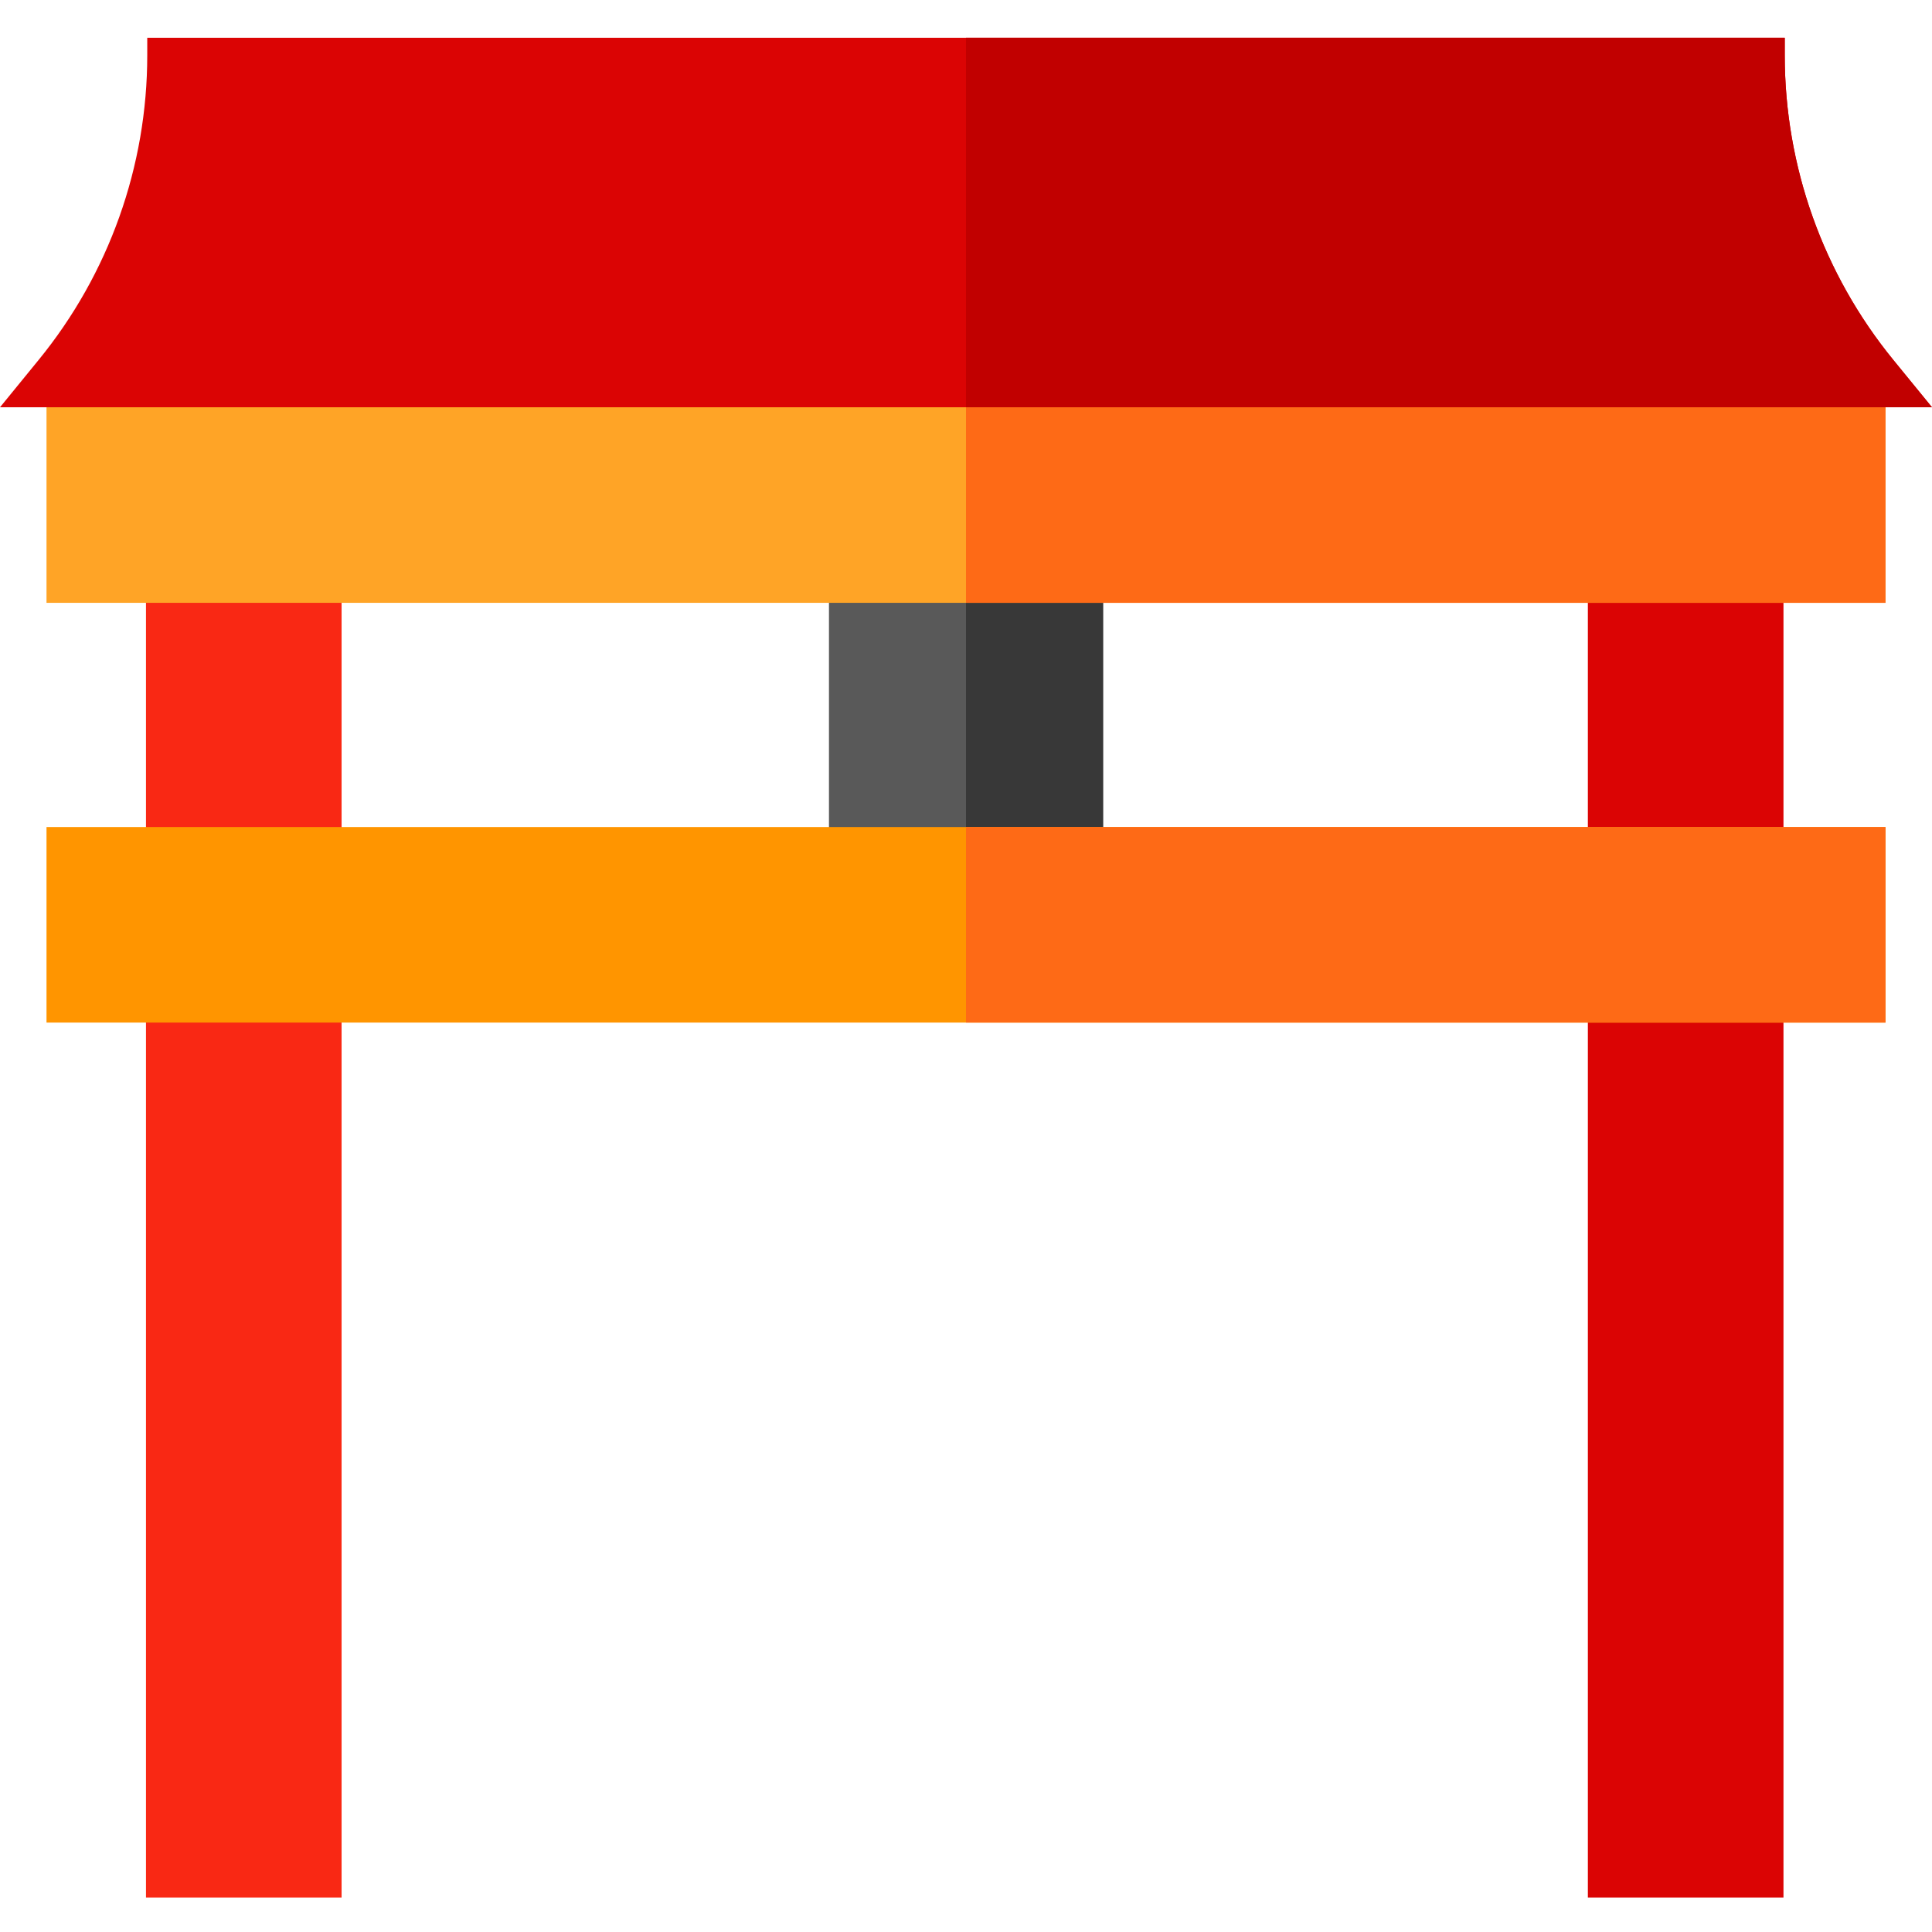
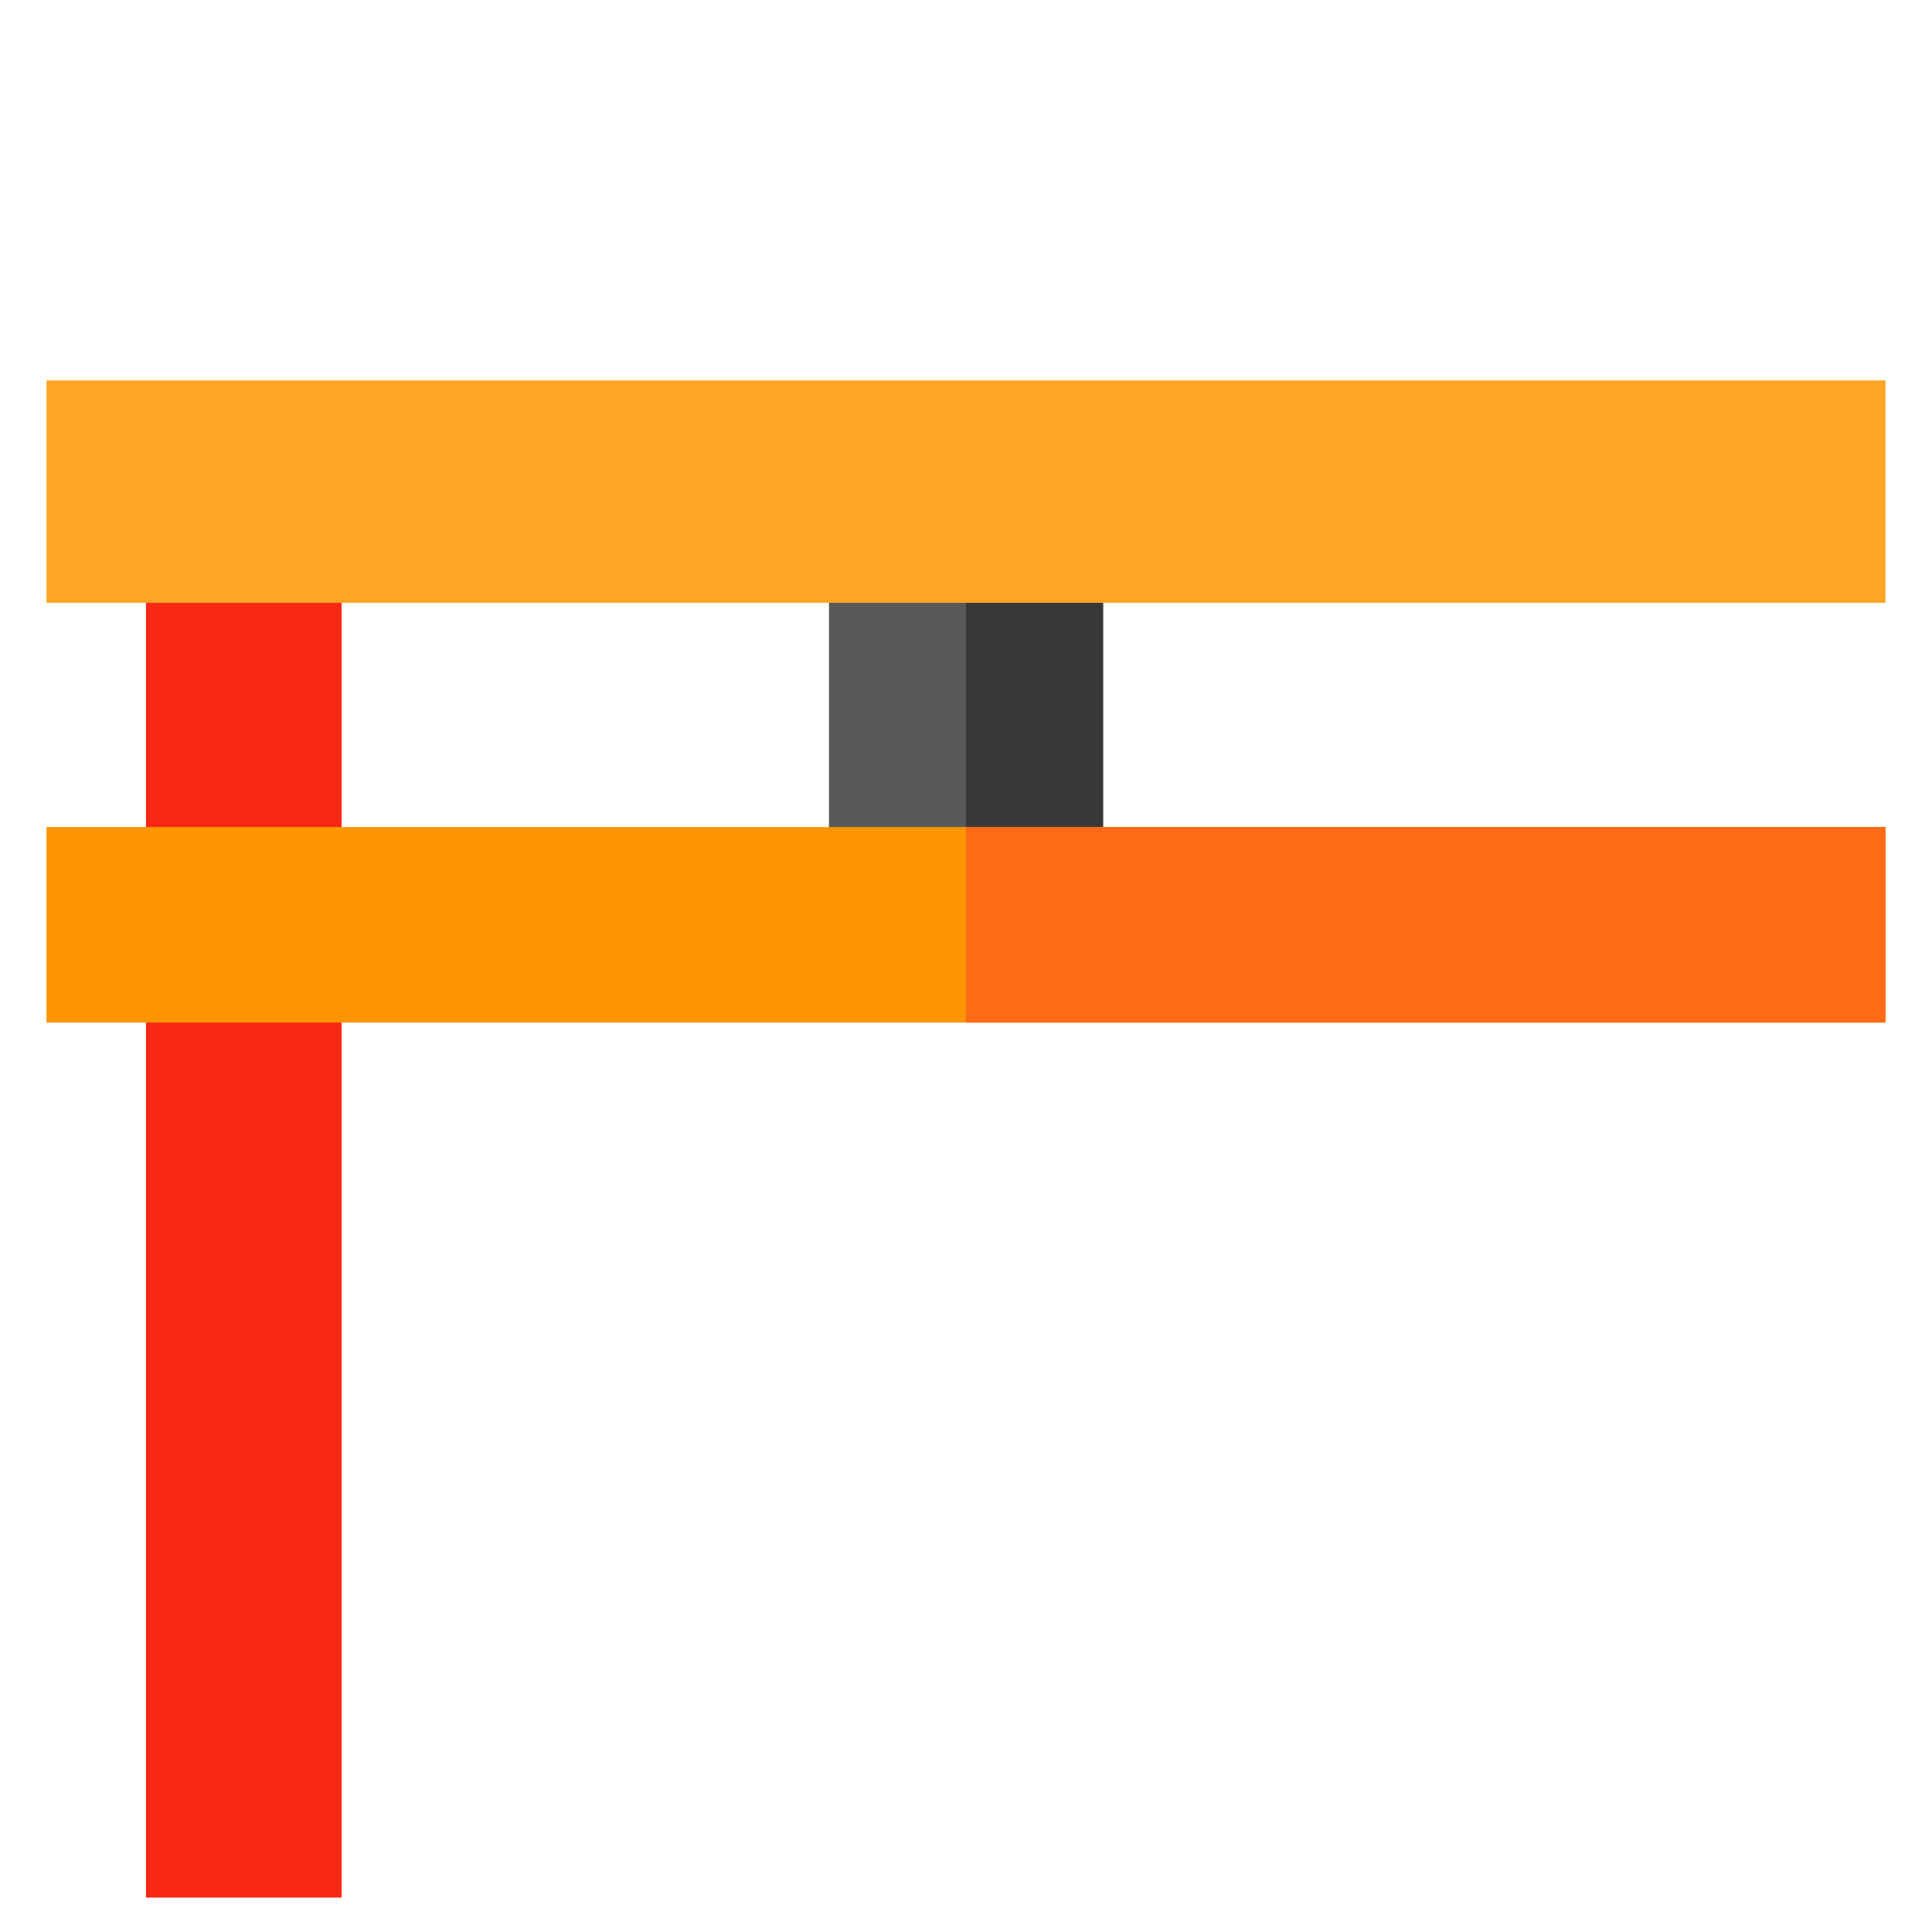
<svg xmlns="http://www.w3.org/2000/svg" width="41" height="41" viewBox="0 0 41 41" fill="none">
  <path d="M23.409 11.051V19.293H17.592V11.051H23.409Z" fill="#595959" />
  <path d="M23.409 11.051V19.293H20.5V11.051H23.409Z" fill="#383838" />
  <path d="M3.098 10.433H7.249V40.27H3.098V10.433Z" fill="#F92814" />
-   <path d="M33.697 10.433H37.848V40.27H33.697V10.433Z" fill="#DB0404" />
  <path d="M40.013 8.073V12.793H0.987V8.073H40.013Z" fill="#FFA426" />
-   <path d="M40.013 8.073V12.793H20.5V8.073H40.013Z" fill="#FE6A16" />
  <path d="M40.013 17.551V21.701H0.987V17.551H40.013Z" fill="#FF9500" />
  <path d="M40.013 17.551V21.701H20.5V17.551H40.013Z" fill="#FE6A16" />
-   <path d="M3.125 0.801V1.173C3.125 3.529 2.311 5.813 0.82 7.638L0 8.643H41L40.179 7.638C38.689 5.813 37.875 3.529 37.875 1.173V0.801L3.125 0.801Z" fill="#DB0404" />
-   <path d="M20.5 0.801V8.643H41L40.179 7.638C38.689 5.813 37.875 3.529 37.875 1.173V0.801L20.5 0.801Z" fill="#C10000" />
</svg>